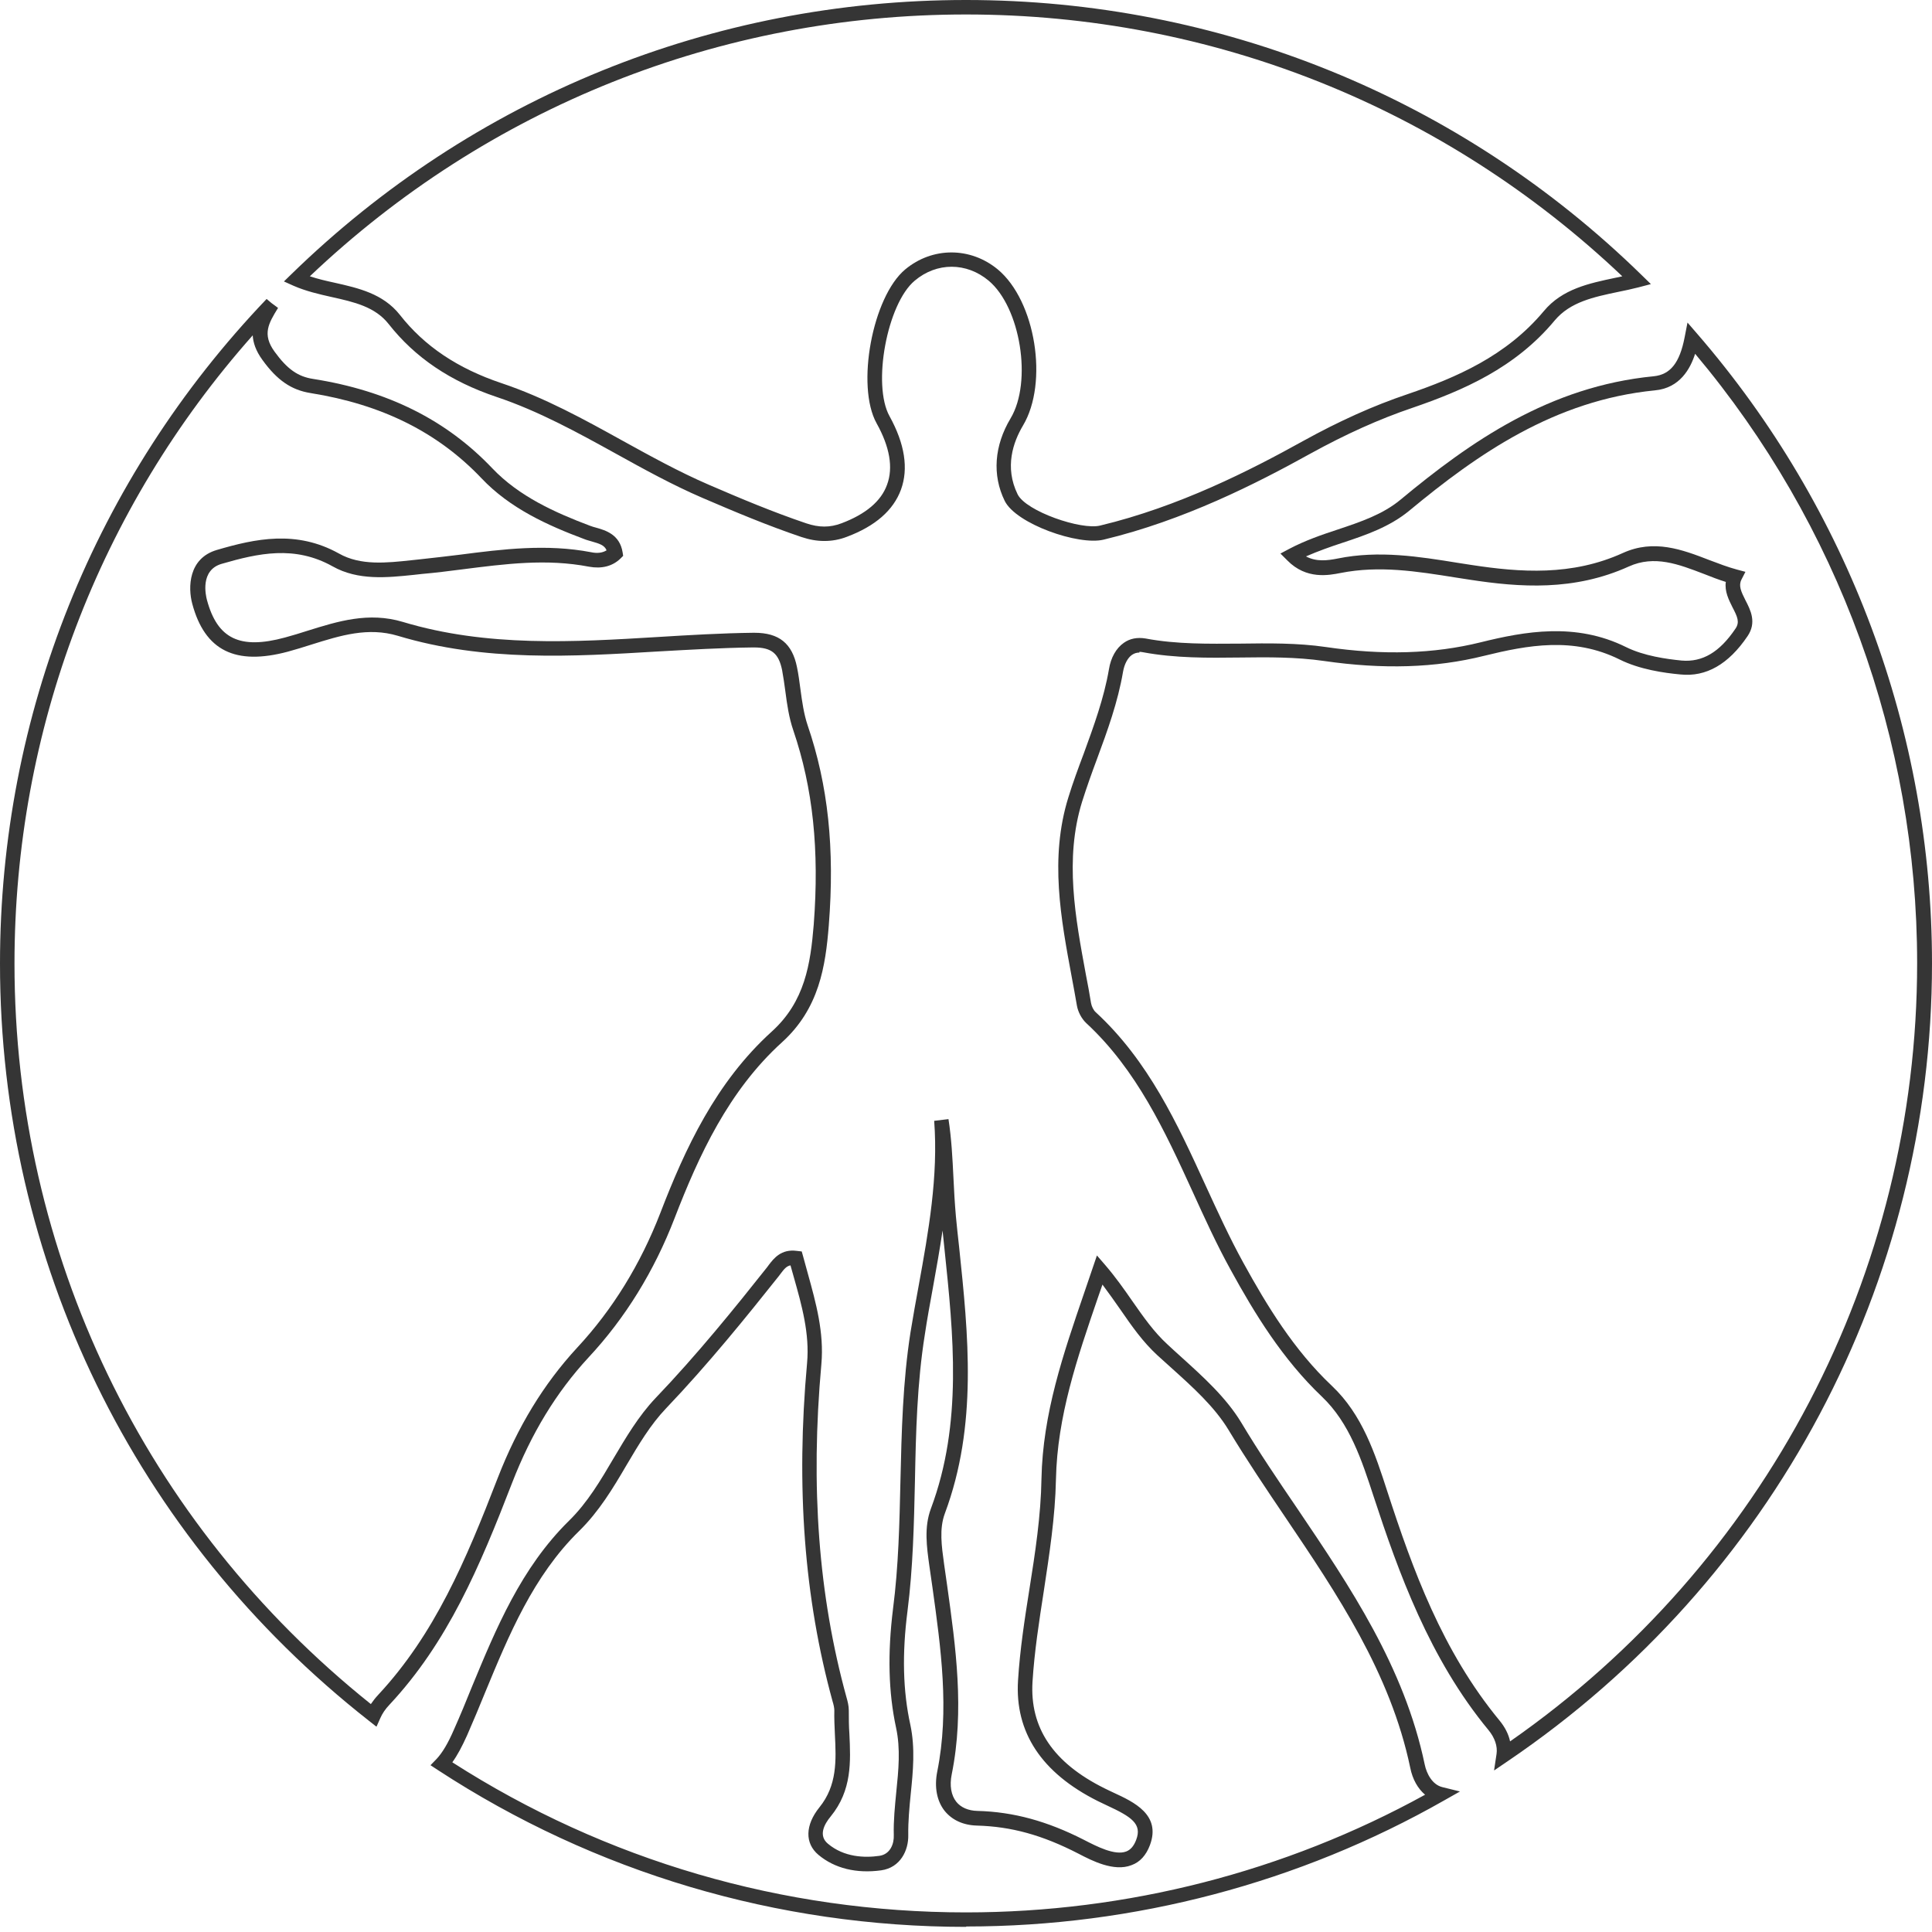
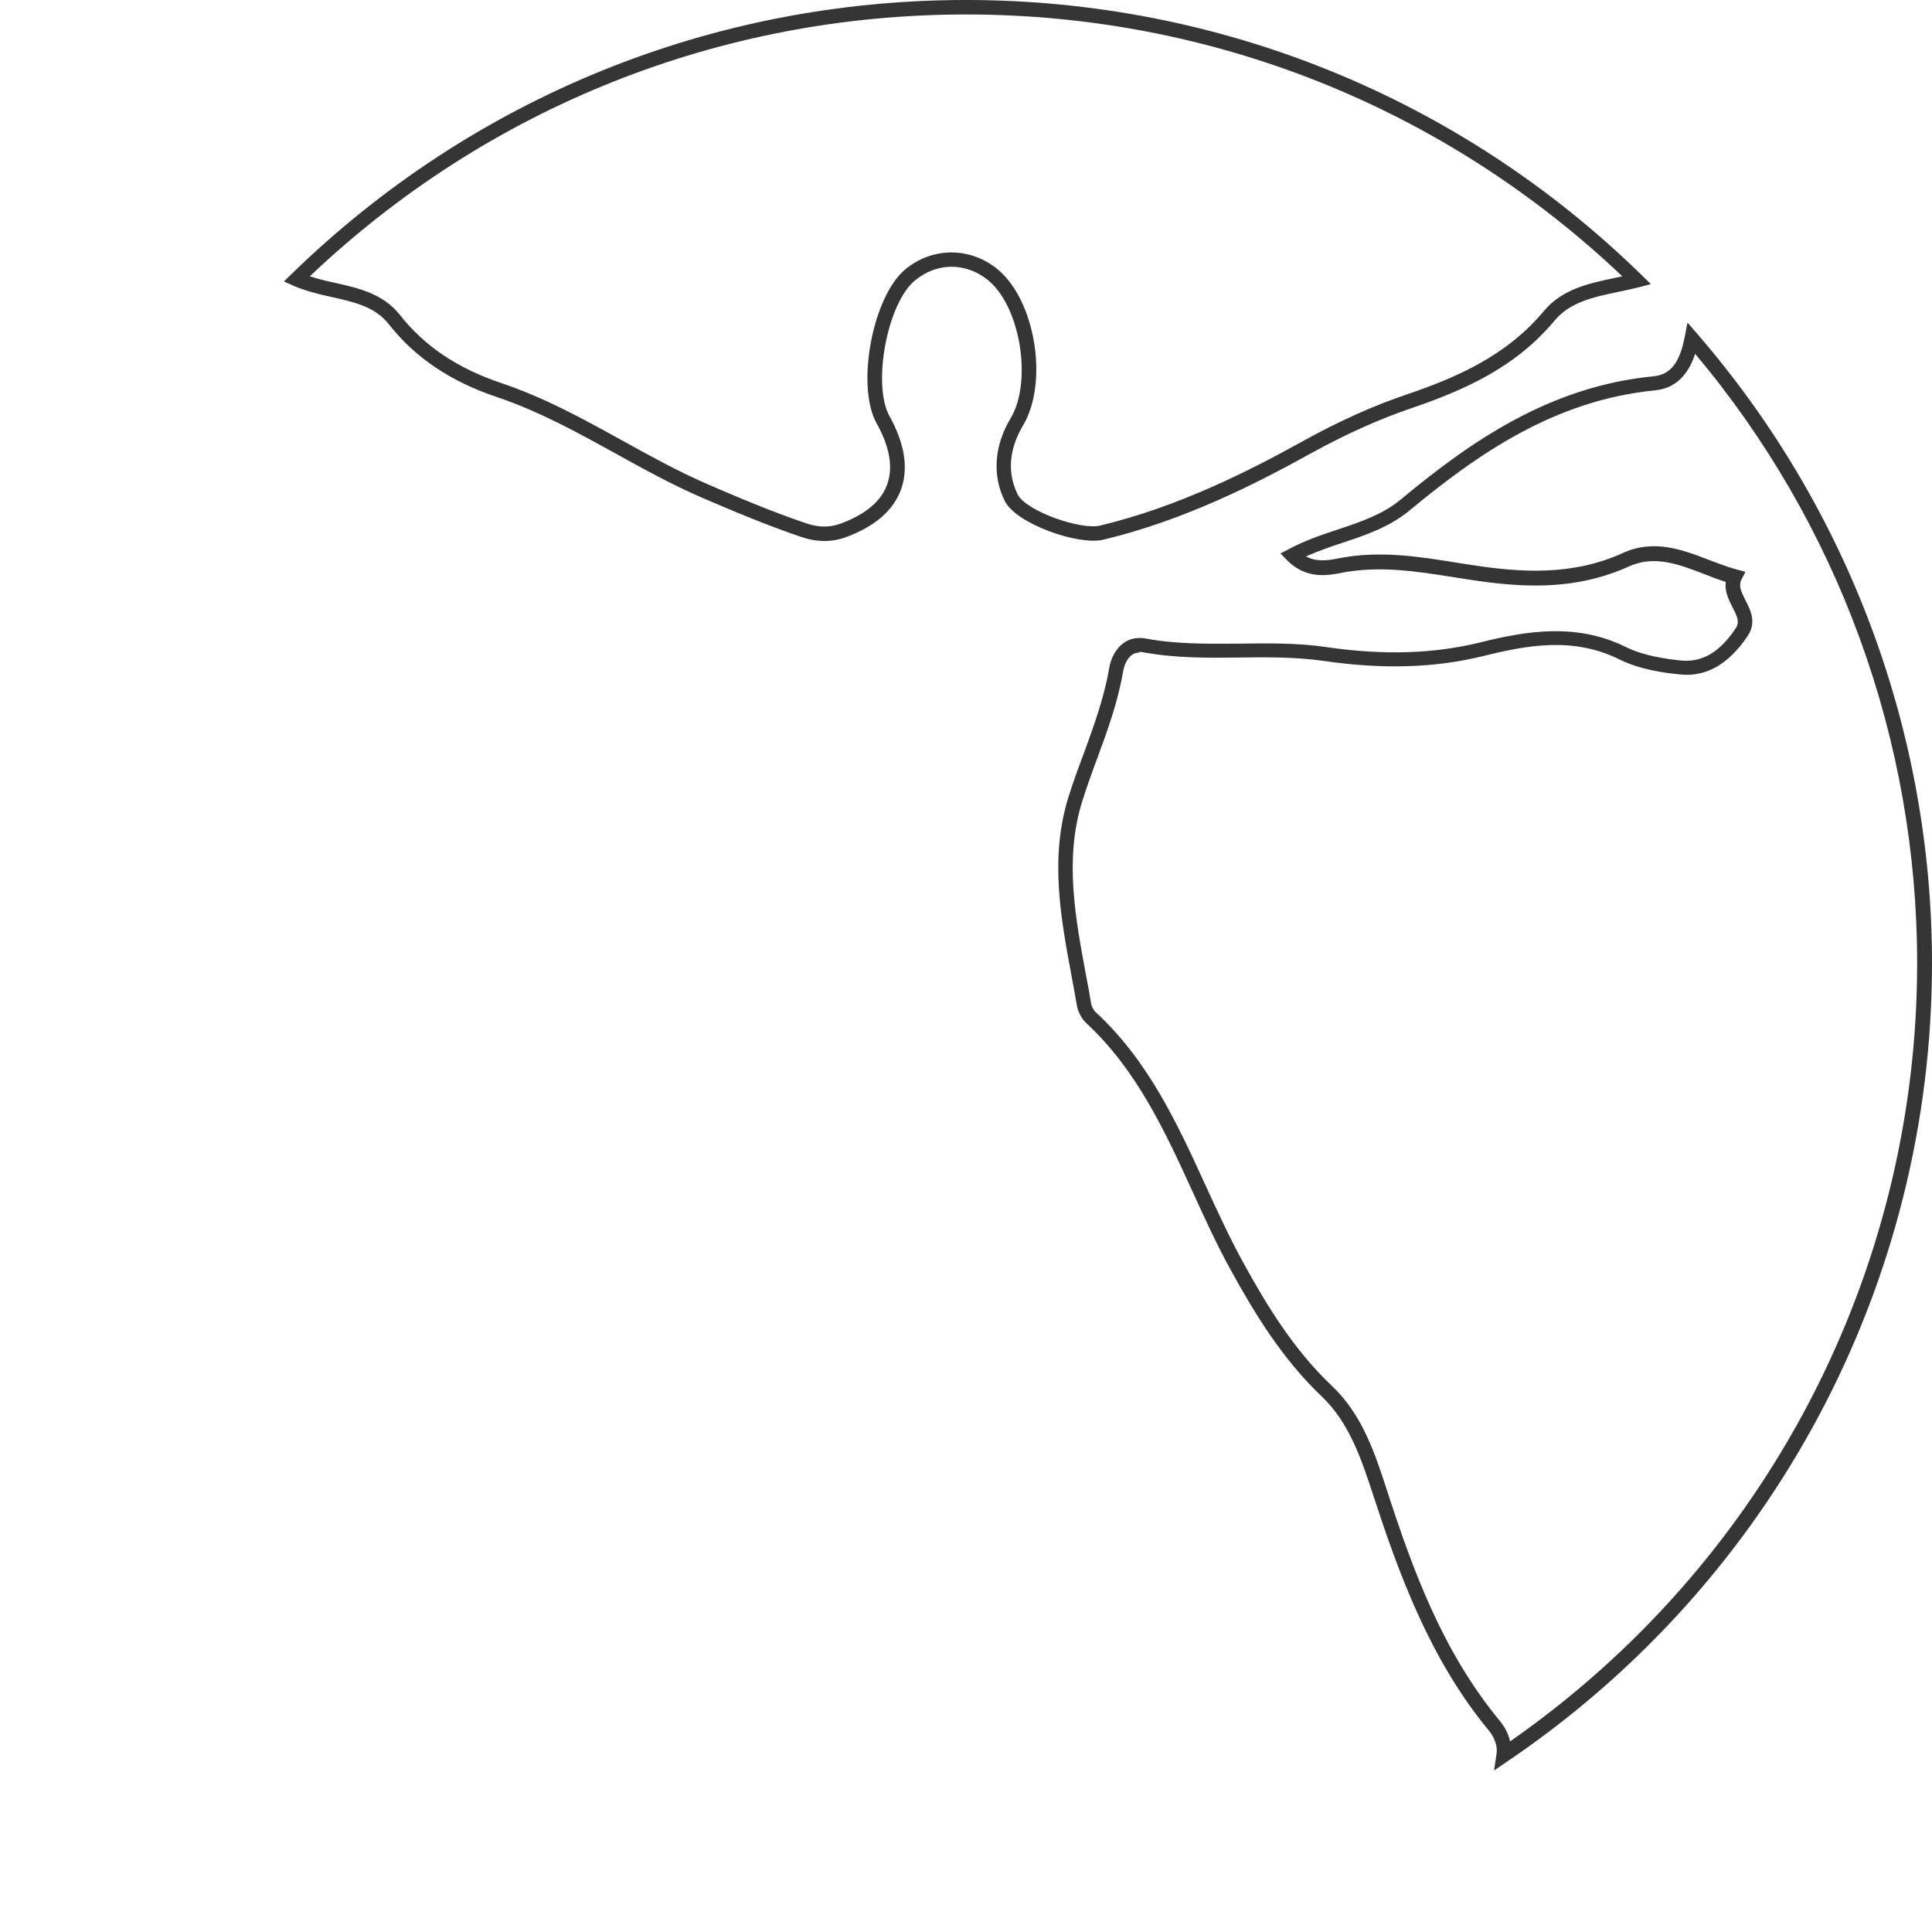
<svg xmlns="http://www.w3.org/2000/svg" width="130" height="130" viewBox="0 0 130 130" fill="none">
-   <path d="M25.3 116.163L24.812 115.778C9.04 103.388 0 84.822 0 64.834C0 48.1 6.373 32.225 17.939 20.117L18.26 20.386L18.709 20.719C18.08 21.744 17.619 22.488 18.478 23.666C19.324 24.832 20.042 25.345 21.081 25.499C26.108 26.293 30.044 28.266 33.135 31.521C34.93 33.404 37.353 34.493 39.7 35.377C39.828 35.429 39.969 35.467 40.11 35.505C40.752 35.685 41.7 35.967 41.893 37.158L41.931 37.402L41.752 37.581C41.213 38.106 40.482 38.286 39.636 38.132C36.776 37.581 34.019 37.94 31.096 38.312C30.198 38.427 29.301 38.542 28.403 38.619L27.826 38.683C26.082 38.862 24.094 39.08 22.376 38.106C19.824 36.684 17.388 37.222 14.913 37.94C13.464 38.363 13.836 40.041 13.926 40.374C14.631 42.988 16.144 43.718 19.17 42.898C19.683 42.758 20.196 42.604 20.709 42.437C22.722 41.809 24.8 41.156 27.108 41.848C32.763 43.552 38.623 43.206 44.303 42.86C46.394 42.732 48.561 42.604 50.689 42.578H50.766C52.42 42.578 53.305 43.296 53.626 44.885C53.728 45.371 53.792 45.871 53.857 46.358C53.972 47.217 54.087 48.036 54.344 48.805C55.716 52.816 56.178 57.082 55.767 62.272C55.549 65.001 55.126 67.858 52.626 70.126C49.022 73.393 47.022 77.75 45.393 81.965C44.021 85.527 42.072 88.692 39.597 91.344C37.43 93.689 35.751 96.444 34.455 99.788C32.263 105.464 30.121 110.512 26.21 114.702C25.928 114.997 25.723 115.304 25.595 115.599L25.338 116.175L25.3 116.163ZM17.016 22.552C6.655 34.224 0.975 49.151 0.975 64.834C0.975 84.335 9.707 102.466 24.954 114.664C25.095 114.459 25.261 114.241 25.454 114.036C29.236 109.974 31.339 105.028 33.494 99.442C34.84 95.982 36.584 93.125 38.828 90.691C41.226 88.115 43.098 85.066 44.432 81.619C46.099 77.288 48.163 72.829 51.92 69.421C54.164 67.397 54.536 64.86 54.754 62.22C55.139 57.185 54.703 53.033 53.382 49.151C53.087 48.293 52.959 47.396 52.844 46.512C52.779 46.038 52.715 45.564 52.626 45.09C52.395 43.962 51.92 43.565 50.728 43.565C50.702 43.565 50.676 43.565 50.651 43.565C48.535 43.59 46.394 43.718 44.303 43.834C38.546 44.18 32.596 44.539 26.774 42.783C24.761 42.181 22.915 42.758 20.953 43.373C20.427 43.539 19.901 43.706 19.376 43.847C15.836 44.795 13.785 43.783 12.938 40.631C12.643 39.541 12.669 37.568 14.593 37.005C17.17 36.249 19.94 35.646 22.812 37.248C24.261 38.068 26.005 37.876 27.685 37.697L28.288 37.632C29.172 37.543 30.057 37.427 30.942 37.325C33.814 36.953 36.776 36.582 39.777 37.158C40.2 37.248 40.546 37.197 40.816 37.03C40.675 36.684 40.341 36.582 39.803 36.428C39.636 36.377 39.469 36.338 39.315 36.274C36.853 35.352 34.314 34.211 32.391 32.174C29.454 29.086 25.697 27.215 20.889 26.447C19.606 26.242 18.645 25.588 17.657 24.217C17.209 23.602 17.029 23.051 17.003 22.539L17.016 22.552Z" fill="#353535" />
  <path d="M55.459 36.401C54.959 36.401 54.459 36.312 53.92 36.132C51.65 35.364 49.483 34.454 47.278 33.506C45.252 32.634 43.303 31.558 41.43 30.52C38.879 29.111 36.25 27.663 33.429 26.715C30.3 25.664 27.928 24.063 26.145 21.795C25.235 20.642 23.824 20.321 22.324 19.988C21.465 19.796 20.58 19.591 19.759 19.232L19.105 18.938L19.618 18.438C31.826 6.547 47.944 0 64.999 0C82.054 0 98.249 6.573 110.469 18.515L111.085 19.117L110.251 19.335C109.803 19.45 109.328 19.552 108.879 19.642C107.225 19.988 105.661 20.321 104.622 21.551C101.955 24.767 98.428 26.279 95.03 27.445C92.799 28.201 90.555 29.213 88.157 30.533C84.528 32.545 79.656 35.018 74.257 36.312C72.565 36.722 68.359 35.248 67.602 33.698C66.756 31.968 66.897 29.995 68 28.15C69.474 25.69 68.666 20.68 66.525 18.886C65.037 17.643 63.037 17.631 61.55 18.886C59.69 20.437 58.677 25.895 59.857 28.009C60.883 29.867 61.139 31.532 60.626 32.942C60.113 34.339 58.895 35.402 56.985 36.12C56.484 36.312 55.984 36.401 55.484 36.401H55.459ZM20.849 18.591C21.388 18.771 21.939 18.899 22.529 19.027C24.119 19.386 25.773 19.758 26.902 21.18C28.556 23.294 30.8 24.793 33.736 25.779C36.647 26.753 39.315 28.227 41.905 29.662C43.764 30.687 45.688 31.75 47.675 32.609C49.868 33.557 52.009 34.454 54.24 35.21C55.112 35.505 55.843 35.505 56.626 35.21C58.254 34.595 59.293 33.724 59.69 32.609C60.113 31.468 59.87 30.072 58.985 28.483C57.587 25.972 58.703 19.975 60.908 18.13C62.742 16.605 65.294 16.605 67.14 18.13C69.679 20.244 70.564 25.741 68.833 28.637C68.179 29.739 67.576 31.43 68.474 33.262C69.038 34.403 72.757 35.684 74.026 35.364C79.322 34.095 84.105 31.661 87.683 29.675C90.119 28.329 92.427 27.291 94.71 26.523C97.98 25.408 101.352 23.96 103.878 20.936C105.122 19.437 106.93 19.066 108.687 18.694C108.841 18.668 108.995 18.63 109.161 18.591C97.185 7.226 81.541 0.974 64.999 0.974C48.457 0.974 32.813 7.226 20.849 18.591Z" fill="#353535" />
-   <path d="M65 129.655C52.319 129.655 40.021 126.003 29.455 119.097L28.968 118.777L29.378 118.354C29.763 117.944 30.148 117.303 30.545 116.381C30.968 115.433 31.366 114.472 31.75 113.511C33.379 109.577 35.059 105.503 38.29 102.325C39.534 101.108 40.431 99.583 41.303 98.097C42.124 96.713 42.971 95.278 44.099 94.086C46.92 91.139 49.472 87.975 51.626 85.258L51.729 85.117C52.062 84.682 52.562 84.028 53.614 84.169L53.947 84.208L54.037 84.528C54.139 84.912 54.255 85.31 54.357 85.694C54.896 87.641 55.46 89.653 55.268 91.793C54.524 100.032 55.075 107.373 56.96 114.215C57.037 114.485 57.114 114.779 57.114 115.1C57.114 115.625 57.114 116.137 57.153 116.663C57.242 118.533 57.332 120.468 55.896 122.224C55.447 122.762 55.063 123.518 55.704 124.056C56.794 124.978 58.191 125.017 59.166 124.876C59.91 124.773 60.166 124.056 60.141 123.479C60.115 122.505 60.217 121.532 60.307 120.596C60.461 119.097 60.602 117.675 60.294 116.253C59.781 113.87 59.717 111.256 60.089 108.257C60.461 105.4 60.525 102.466 60.589 99.634C60.666 96.354 60.743 92.972 61.269 89.627C61.436 88.59 61.628 87.539 61.82 86.488C62.474 82.888 63.141 79.159 62.859 75.418L63.821 75.303C64.026 76.623 64.09 77.942 64.154 79.224C64.193 80.095 64.244 80.966 64.321 81.85C64.385 82.542 64.462 83.234 64.539 83.926C65.154 89.807 65.795 95.893 63.577 101.838C63.192 102.876 63.359 104.029 63.526 105.246L63.731 106.682C64.308 110.82 64.911 115.087 64.039 119.392C63.885 120.148 64 120.801 64.346 121.237C64.654 121.621 65.154 121.839 65.77 121.852C68.206 121.916 70.476 122.544 72.938 123.8C73.784 124.235 75.015 124.876 75.784 124.581C76.079 124.466 76.297 124.21 76.451 123.8C76.862 122.723 76.131 122.249 74.502 121.493C74.284 121.391 74.066 121.288 73.861 121.186C70.078 119.289 68.283 116.56 68.501 113.075C68.629 110.999 68.95 108.924 69.27 106.912C69.655 104.491 70.04 101.979 70.078 99.506C70.168 95.112 71.527 91.152 72.963 86.963L73.81 84.477L74.374 85.13C75.067 85.937 75.644 86.757 76.195 87.552C76.939 88.615 77.644 89.627 78.554 90.46C78.849 90.742 79.157 91.011 79.465 91.293C80.952 92.639 82.491 94.022 83.517 95.714C84.697 97.687 86.017 99.634 87.3 101.518C90.839 106.758 94.493 112.165 95.865 118.726C95.994 119.353 96.378 120.084 97.045 120.25L98.238 120.545L97.173 121.147C87.428 126.695 76.31 129.629 65.026 129.629L65 129.655ZM30.442 118.585C40.752 125.196 52.69 128.681 65 128.681C75.81 128.681 86.466 125.952 95.891 120.763C95.404 120.353 95.045 119.725 94.891 118.943C93.557 112.563 89.954 107.232 86.479 102.082C85.197 100.185 83.876 98.225 82.671 96.226C81.722 94.65 80.234 93.318 78.798 92.024C78.49 91.742 78.182 91.473 77.875 91.191C76.887 90.281 76.156 89.23 75.387 88.116C75.002 87.565 74.605 87.001 74.182 86.437L73.887 87.283C72.476 91.396 71.143 95.291 71.053 99.532C71.002 102.082 70.604 104.619 70.232 107.079C69.924 109.065 69.604 111.115 69.476 113.152C69.283 116.253 70.861 118.61 74.31 120.327C74.502 120.43 74.72 120.519 74.925 120.622C76.285 121.25 78.144 122.108 77.375 124.158C77.118 124.837 76.708 125.299 76.131 125.504C74.951 125.965 73.464 125.196 72.579 124.735C70.117 123.466 68.04 122.903 65.731 122.839C64.808 122.813 64.064 122.467 63.564 121.852C63.038 121.186 62.859 120.25 63.064 119.213C63.898 115.074 63.308 110.884 62.744 106.822L62.538 105.387C62.359 104.093 62.166 102.774 62.641 101.505C64.782 95.778 64.154 89.807 63.551 84.028C63.513 83.618 63.462 83.208 63.423 82.798C63.231 84.105 63 85.386 62.769 86.668C62.577 87.718 62.385 88.756 62.231 89.794C61.705 93.074 61.628 96.431 61.564 99.673C61.5 102.53 61.436 105.49 61.064 108.398C60.692 111.281 60.756 113.793 61.256 116.061C61.59 117.637 61.436 119.2 61.282 120.699C61.192 121.609 61.102 122.557 61.115 123.466C61.141 124.517 60.577 125.67 59.294 125.85C57.627 126.08 56.165 125.721 55.075 124.812C54.139 124.03 54.178 122.8 55.139 121.609C56.332 120.135 56.268 118.469 56.178 116.701C56.153 116.163 56.127 115.612 56.14 115.087C56.14 114.92 56.088 114.69 56.024 114.485C54.114 107.527 53.55 100.07 54.306 91.716C54.486 89.743 53.947 87.821 53.421 85.963C53.344 85.694 53.267 85.412 53.19 85.143C52.921 85.194 52.754 85.399 52.524 85.707L52.408 85.861C50.228 88.603 47.664 91.78 44.817 94.766C43.766 95.867 42.983 97.187 42.15 98.597C41.252 100.134 40.303 101.71 38.97 103.017C35.879 106.041 34.238 110.026 32.648 113.87C32.251 114.843 31.853 115.804 31.43 116.765C31.096 117.508 30.776 118.111 30.442 118.572V118.585Z" fill="#353535" />
  <path d="M100.533 119.122L100.699 118.02C100.776 117.507 100.584 116.931 100.161 116.418C96.186 111.613 94.096 105.783 92.429 100.697C91.634 98.262 90.813 95.751 88.954 93.983C86.299 91.459 84.427 88.396 82.811 85.449C81.862 83.732 81.042 81.926 80.247 80.183C78.4 76.147 76.49 71.983 73.079 68.831C72.784 68.549 72.54 68.101 72.463 67.665C72.361 67.037 72.232 66.397 72.117 65.756C71.386 61.822 70.617 57.748 71.886 53.66C72.194 52.661 72.553 51.687 72.925 50.701C73.592 48.868 74.284 46.985 74.618 45.037C74.746 44.243 75.105 43.615 75.618 43.256C76.028 42.962 76.528 42.872 77.079 42.962C79.17 43.359 81.35 43.32 83.427 43.308C85.325 43.282 87.299 43.256 89.223 43.538C93.07 44.102 96.481 43.999 99.635 43.218C102.584 42.488 106.021 41.86 109.406 43.538C110.624 44.141 112.138 44.346 113.163 44.448C114.548 44.563 115.702 43.897 116.78 42.295C117.074 41.86 116.908 41.501 116.574 40.86C116.331 40.373 116.036 39.797 116.126 39.156C115.625 39.002 115.138 38.81 114.651 38.618C112.945 37.965 111.33 37.337 109.599 38.118C105.918 39.784 102.277 39.528 98.866 39.002L97.955 38.861C95.314 38.439 92.813 38.041 90.21 38.554C89.415 38.708 87.902 39.015 86.62 37.708L86.158 37.247L86.735 36.94C87.825 36.363 88.954 35.979 90.044 35.62C91.582 35.107 93.044 34.608 94.224 33.634C98.943 29.713 104.264 25.997 111.278 25.318C112.394 25.203 113.022 24.421 113.356 22.692L113.548 21.705L114.202 22.461C124.384 34.223 130 49.266 130 64.82C130 86.32 119.331 106.386 101.469 118.494L100.546 119.122H100.533ZM76.669 43.91C76.477 43.91 76.323 43.961 76.169 44.064C75.874 44.269 75.656 44.691 75.566 45.204C75.22 47.241 74.515 49.176 73.823 51.047C73.463 52.008 73.117 52.981 72.809 53.955C71.617 57.812 72.361 61.758 73.066 65.576C73.194 66.217 73.31 66.858 73.412 67.486C73.451 67.716 73.579 67.972 73.72 68.101C77.285 71.381 79.234 75.647 81.119 79.76C81.914 81.49 82.734 83.284 83.658 84.962C85.235 87.832 87.056 90.831 89.62 93.252C91.672 95.187 92.531 97.826 93.352 100.363C95.057 105.604 97.045 111.101 100.905 115.777C101.264 116.213 101.507 116.687 101.61 117.174C118.78 105.207 129 85.693 129 64.808C129 49.804 123.704 35.274 114.061 23.806C113.74 24.806 113.035 26.113 111.355 26.267C104.61 26.933 99.43 30.546 94.826 34.364C93.506 35.453 91.903 36.004 90.351 36.517C89.531 36.786 88.697 37.081 87.876 37.439C88.569 37.811 89.313 37.721 90.018 37.58C92.788 37.017 95.493 37.452 98.109 37.875L99.02 38.016C102.29 38.516 105.765 38.772 109.201 37.209C111.291 36.261 113.189 36.978 115.01 37.683C115.651 37.926 116.254 38.157 116.869 38.323L117.446 38.477L117.177 39.002C116.972 39.413 117.151 39.797 117.446 40.386C117.793 41.053 118.216 41.885 117.587 42.808C116.305 44.704 114.792 45.563 113.074 45.383C111.971 45.281 110.33 45.05 108.97 44.371C105.867 42.834 102.79 43.41 99.866 44.128C96.583 44.948 93.057 45.05 89.082 44.474C87.222 44.205 85.286 44.217 83.44 44.243C81.298 44.269 79.08 44.294 76.887 43.884C76.81 43.871 76.733 43.859 76.669 43.859V43.91Z" fill="#353535" />
</svg>